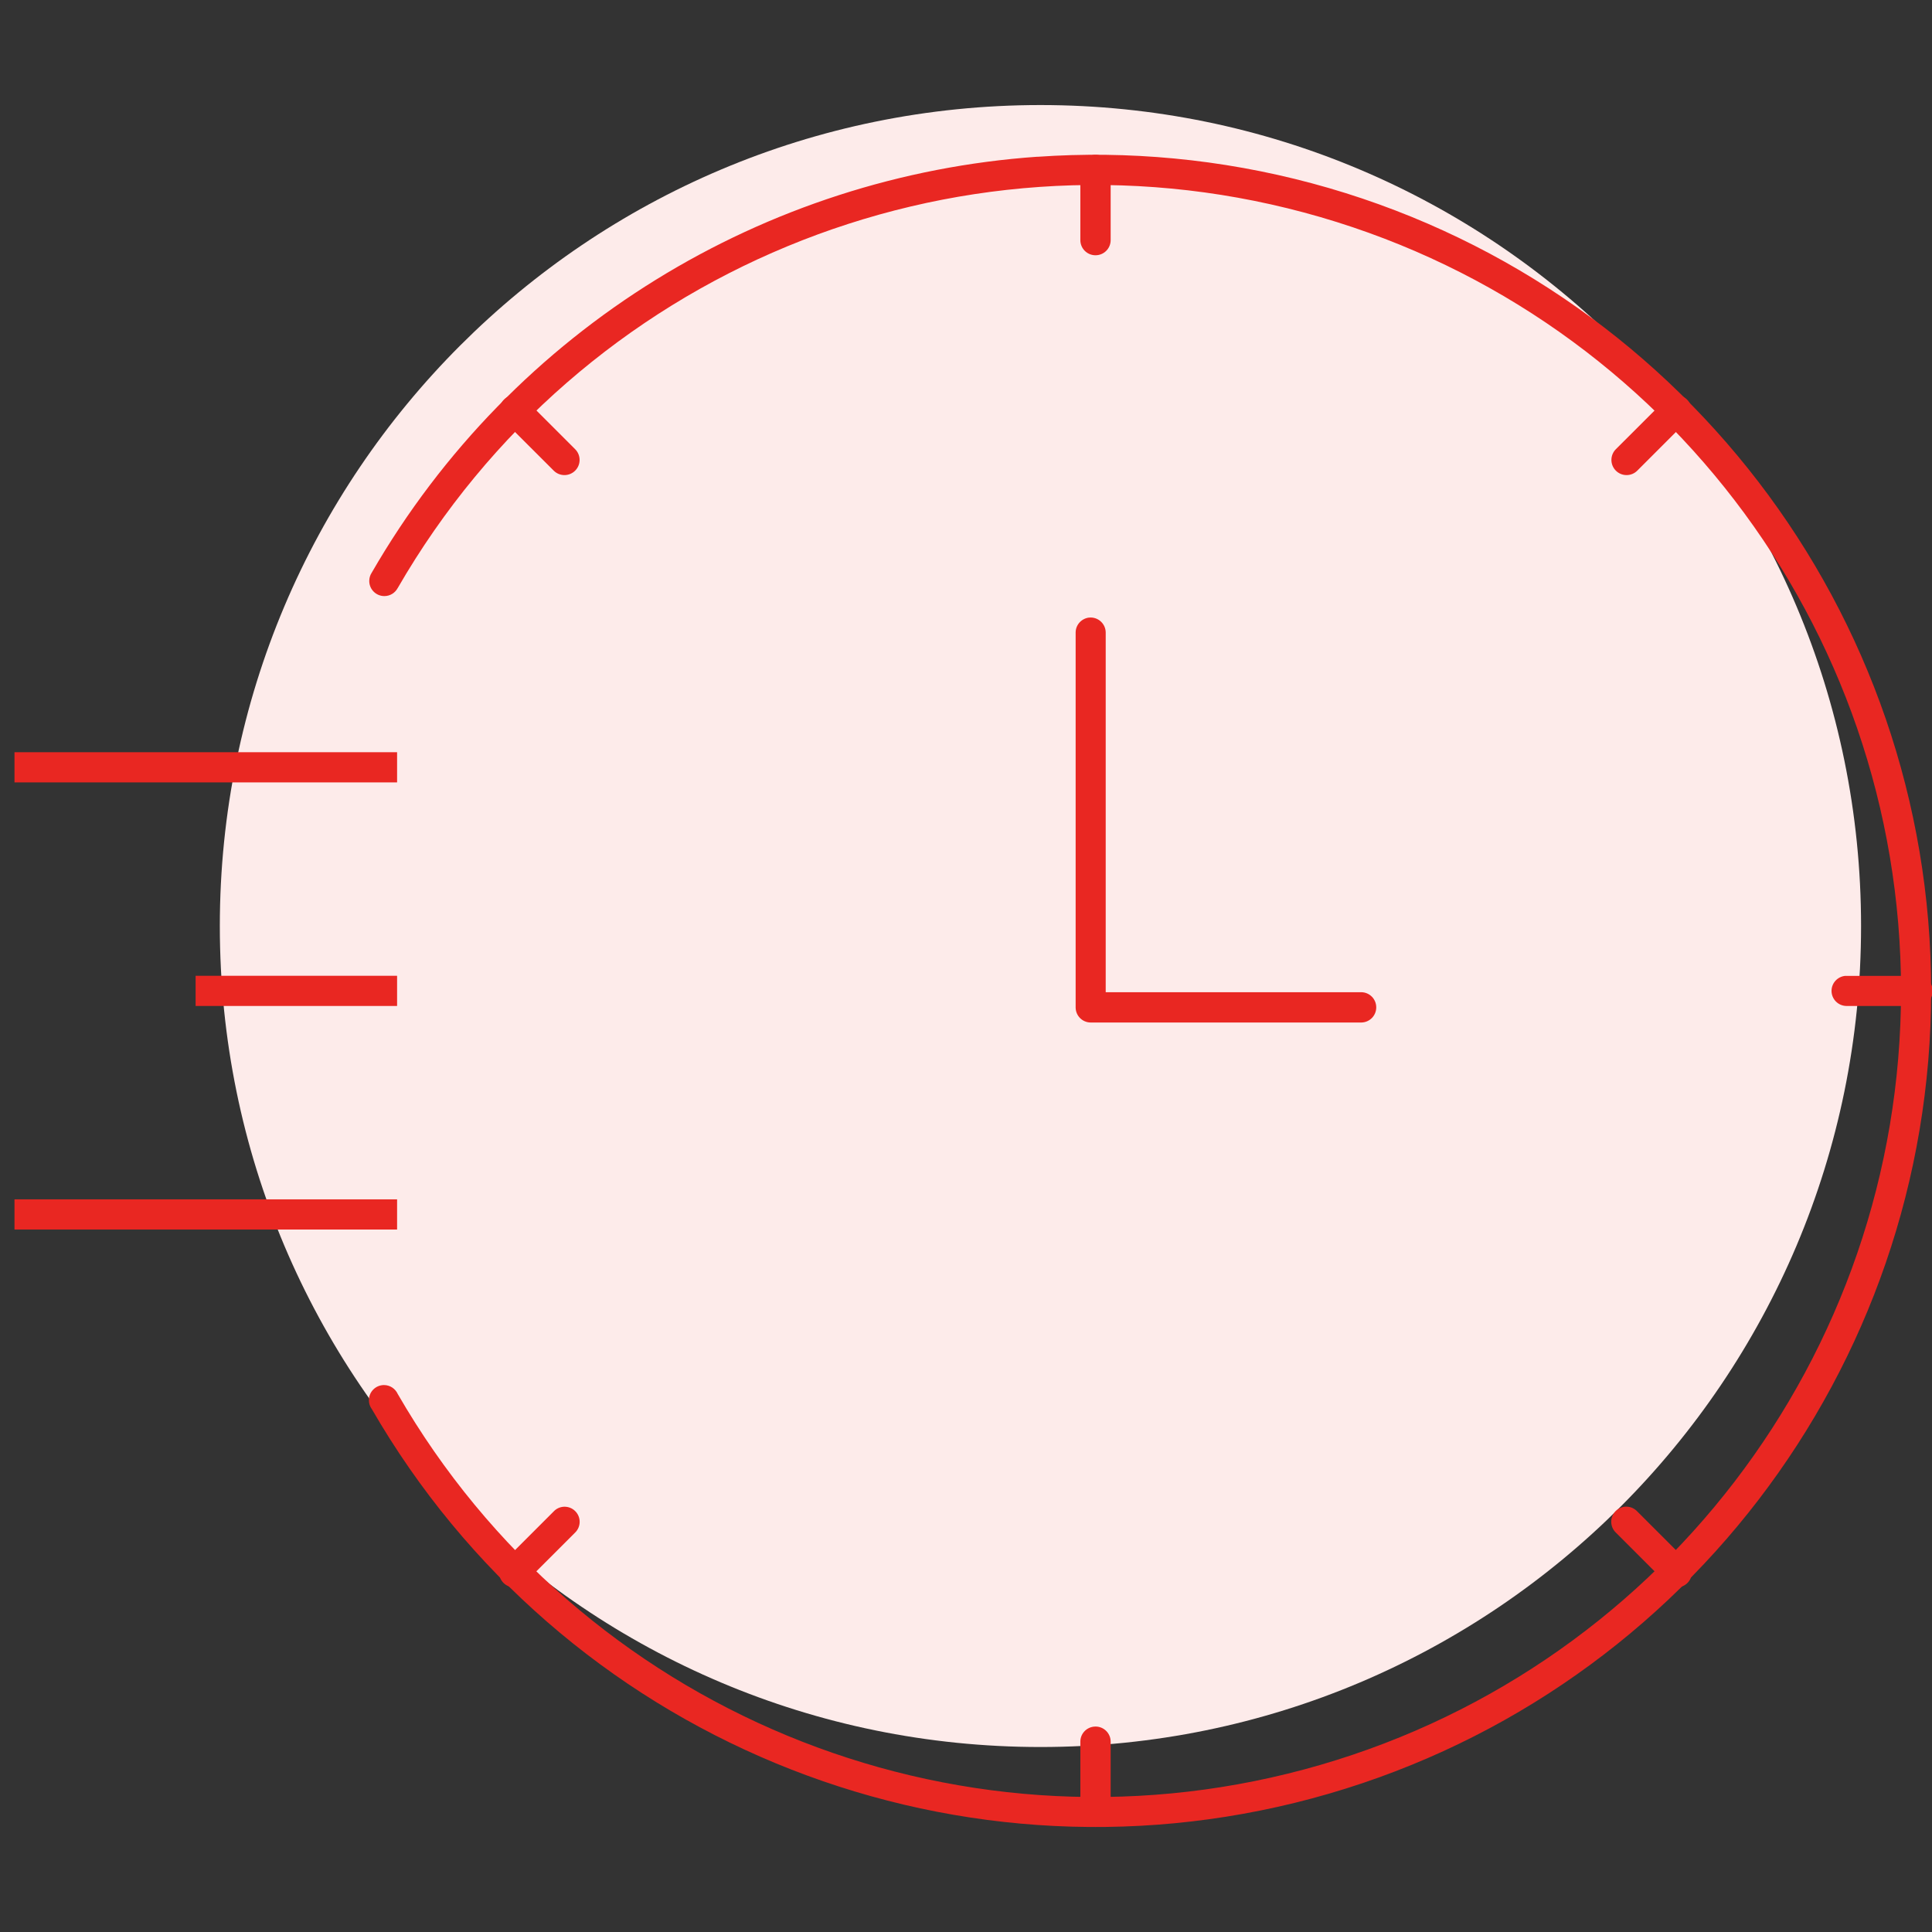
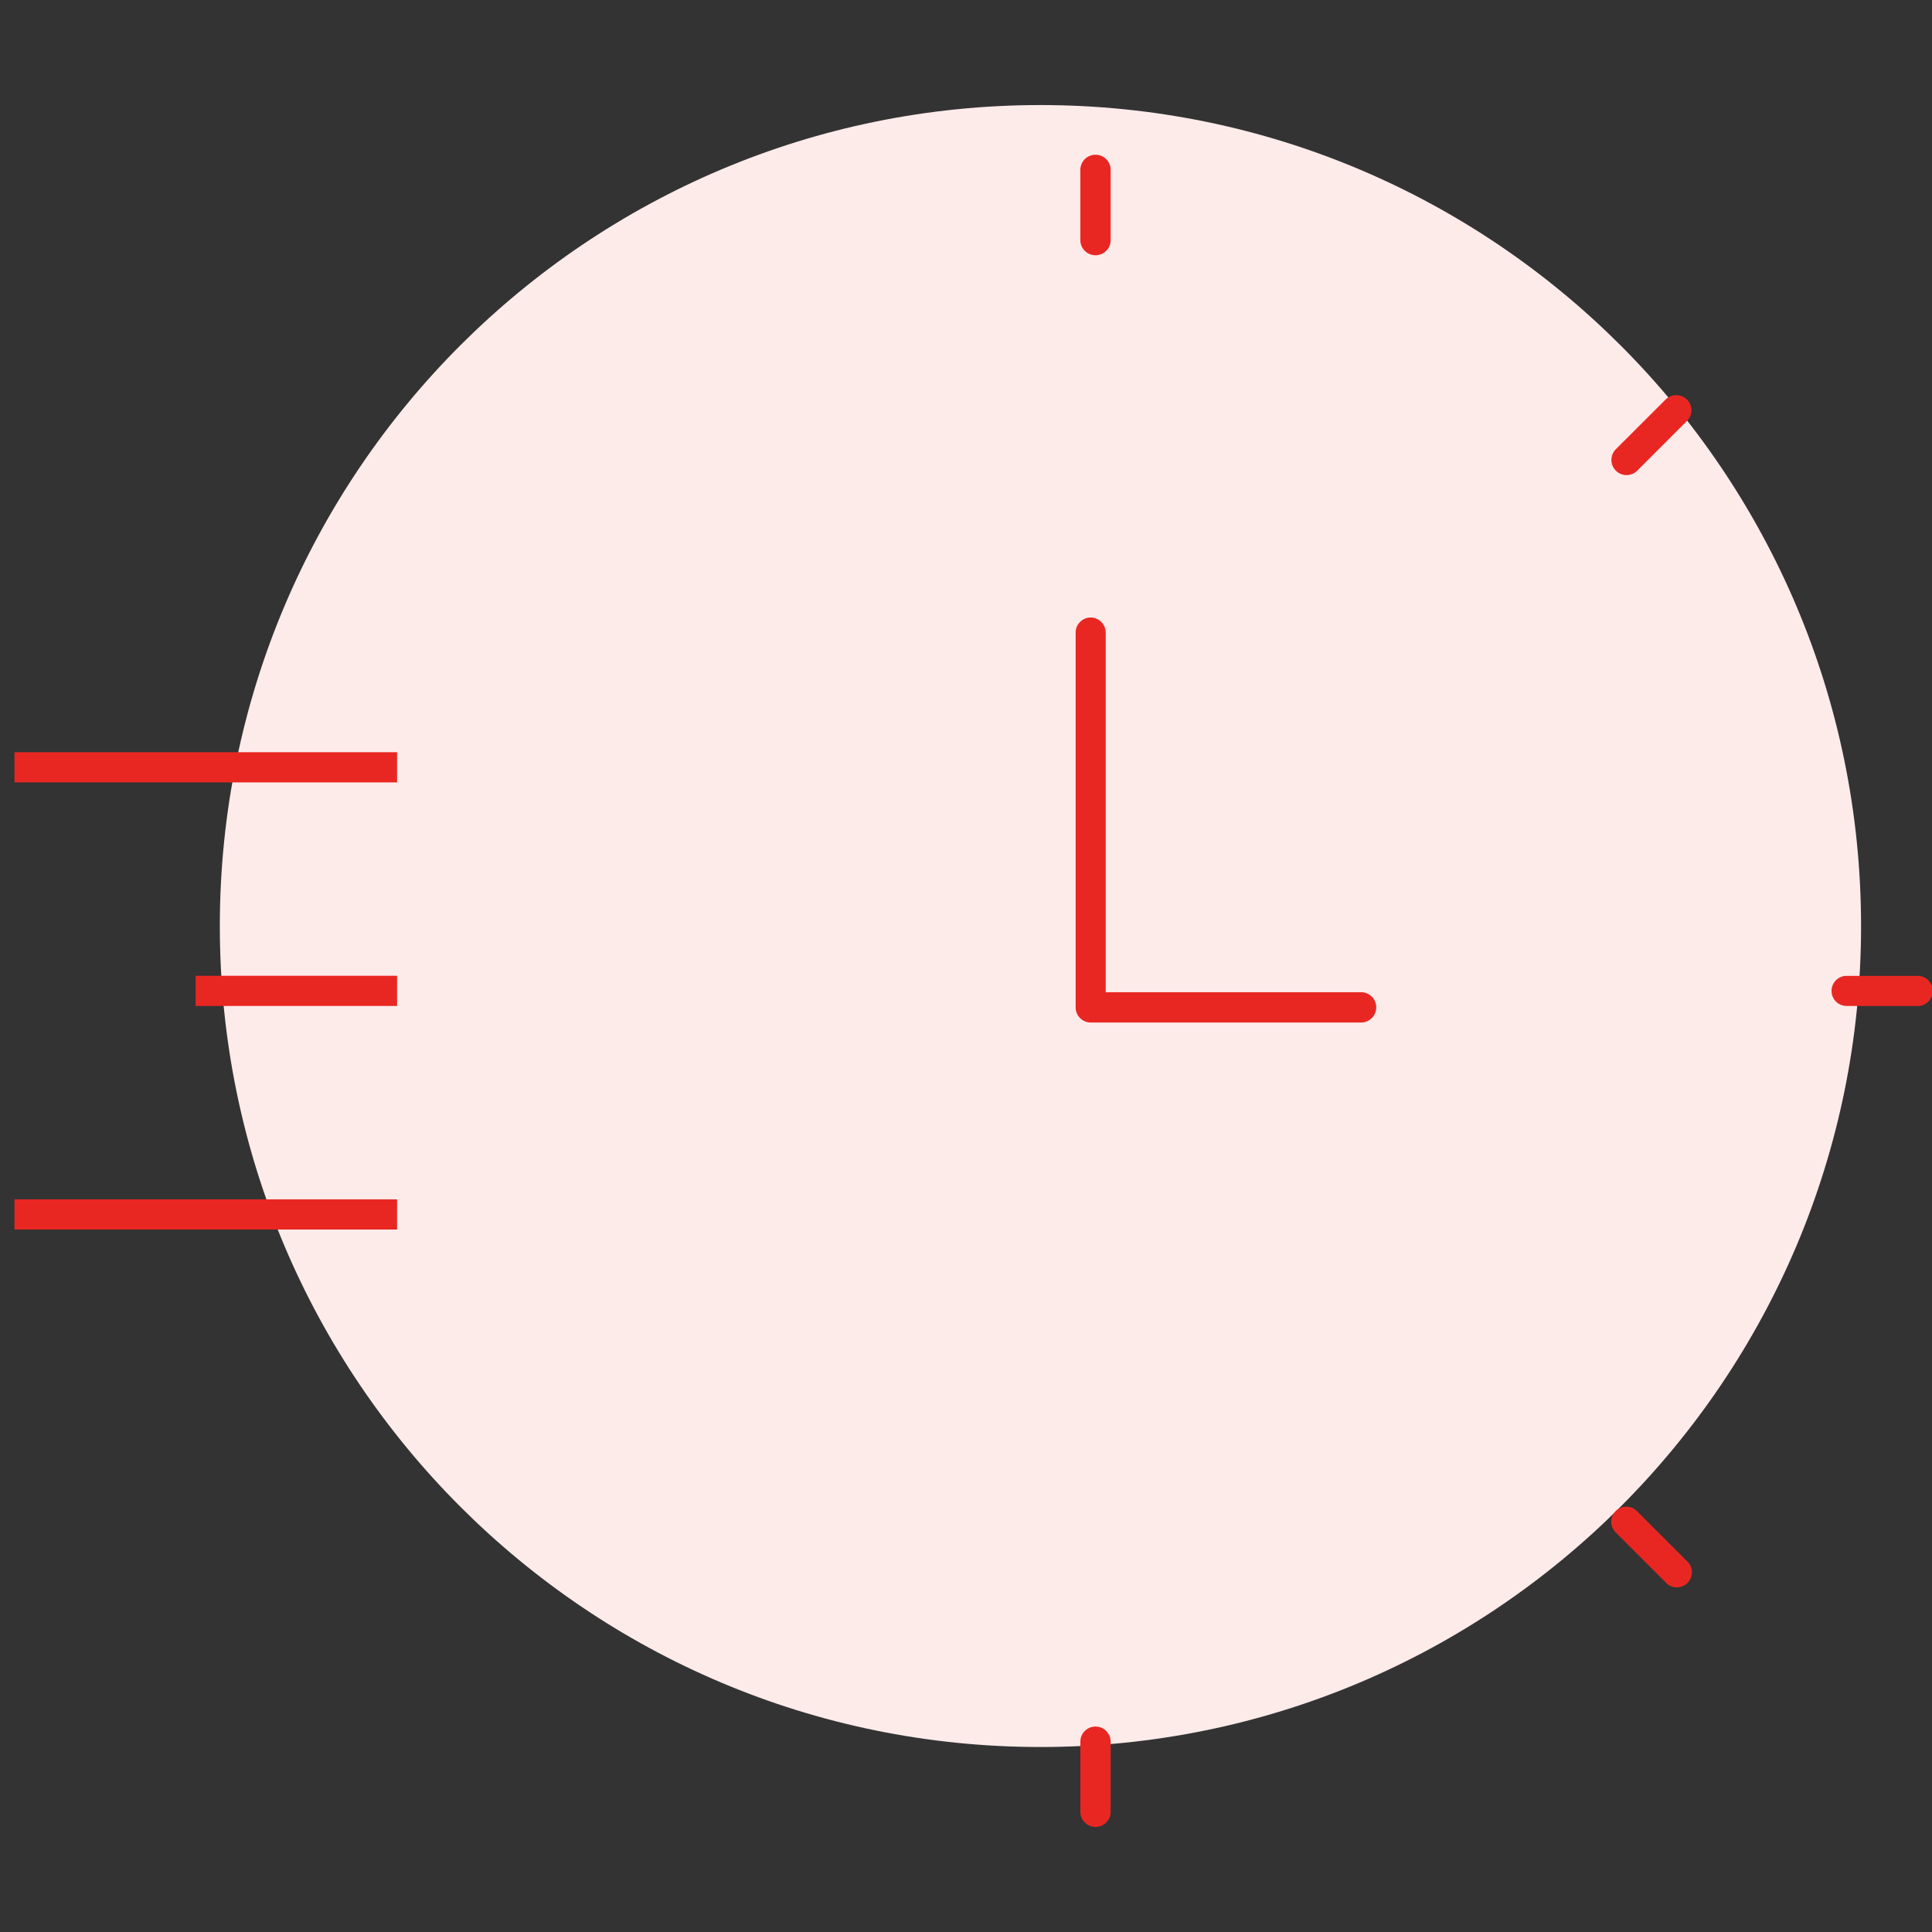
<svg xmlns="http://www.w3.org/2000/svg" class="icon icon-ssis_TimeWatch ssis__card--svg" viewBox="0 0 32 32">
  <rect x="0" y="0" width="32" height="32" fill="#333333" stroke="none" />
  <g id="icon-ssis_TimeWatch">
    <path fill="#fdebea" d="M30.825 15.338c0 7.51-6.085 13.598-13.592 13.598v0c-7.507 0-13.592-6.088-13.592-13.598 0 0 0-0 0-0v0c0-7.51 6.085-13.598 13.592-13.598v0c7.507 0 13.592 6.088 13.592 13.598v0z" />
-     <path fill="#e92722" d="M17.181 2.596c-4.496 0.315-8.676 2.821-11.025 6.891-0.025 0.038-0.040 0.085-0.040 0.136 0 0.138 0.112 0.25 0.25 0.25 0.096 0 0.179-0.054 0.221-0.133l0.001-0.001c3.020-5.233 9.177-7.783 15.011-6.219s9.888 6.85 9.888 12.892c0 6.043-4.054 11.332-9.888 12.896s-11.991-0.986-15.011-6.219c-0.040-0.088-0.127-0.148-0.228-0.148-0.138 0-0.25 0.112-0.25 0.25 0 0.054 0.017 0.105 0.047 0.146l-0-0.001c3.132 5.427 9.522 8.074 15.572 6.452s10.257-7.109 10.257-13.376c-0-6.267-4.207-11.754-10.257-13.376-1.513-0.405-3.049-0.544-4.547-0.439z" />
    <path fill="none" stroke="#e92722" stroke-width="0.5" d="M0.24 12.709h6.337" />
    <path fill="none" stroke="#e92722" stroke-width="0.5" d="M3.24 16.412h3.337" />
    <path fill="none" stroke="#e92722" stroke-width="0.5" d="M0.24 20.115h6.337" />
    <path fill="#e92722" d="M18.038 10.229c-0.125 0.015-0.222 0.12-0.222 0.248 0 0.002 0 0.004 0 0.007v-0 6.201c0 0 0 0.001 0 0.001 0 0.138 0.112 0.25 0.25 0.25 0 0 0.001 0 0.001 0h4.477c0.139 0 0.251-0.112 0.251-0.251s-0.112-0.251-0.251-0.251v0h-4.23v-5.95c0-0.002 0-0.004 0-0.006 0-0.138-0.112-0.25-0.25-0.25-0.009 0-0.019 0.001-0.028 0.002l0.001-0z" />
    <path fill="#e92722" d="M18.141 2.563c-0.137 0.002-0.247 0.113-0.247 0.25 0 0.002 0 0.003 0 0.005v-0 1.159c0 0.139 0.112 0.251 0.251 0.251s0.251-0.112 0.251-0.251v-1.159c0-0.001 0-0.003 0-0.005 0-0.138-0.112-0.25-0.25-0.25-0.002 0-0.003 0-0.005 0h0z" />
    <path fill="#e92722" d="M27.756 6.545c-0.068 0.002-0.13 0.031-0.173 0.077l-0.82 0.819c-0.045 0.045-0.073 0.108-0.073 0.177 0 0.138 0.112 0.251 0.251 0.251 0.069 0 0.132-0.028 0.177-0.073l0.819-0.819c0.048-0.046 0.079-0.11 0.079-0.182 0-0.138-0.112-0.25-0.25-0.25-0.003 0-0.007 0-0.010 0h0z" />
    <path fill="#e92722" d="M30.557 16.164c-0.125 0.015-0.221 0.121-0.221 0.248 0 0.137 0.11 0.248 0.246 0.25h1.159c0.006 0.001 0.014 0.001 0.021 0.001 0.138 0 0.25-0.112 0.25-0.25s-0.112-0.25-0.25-0.25c-0.007 0-0.015 0-0.022 0.001l0.001-0h-1.159c-0.004-0-0.008-0-0.013-0s-0.009 0-0.014 0l0.001-0z" />
    <path fill="#e92722" d="M26.911 24.956c-0.126 0.014-0.224 0.12-0.224 0.249 0 0.070 0.029 0.134 0.076 0.179l0.819 0.819c0.046 0.054 0.115 0.089 0.191 0.089 0.138 0 0.25-0.112 0.25-0.25 0-0.076-0.033-0.143-0.086-0.189l-0-0-0.819-0.819c-0.046-0.049-0.11-0.079-0.182-0.079-0.009 0-0.017 0-0.026 0.001l0.001-0z" />
    <path fill="#e92722" d="M18.115 28.599c-0.125 0.015-0.221 0.12-0.221 0.248 0 0.001 0 0.002 0 0.003v-0 1.159c0 0.139 0.112 0.251 0.251 0.251s0.251-0.112 0.251-0.251v-1.159c0-0.001 0-0.002 0-0.003 0-0.138-0.112-0.25-0.25-0.25-0.011 0-0.021 0.001-0.032 0.002l0.001-0z" />
-     <path fill="#e92722" d="M9.345 24.956c-0.068 0.002-0.13 0.031-0.173 0.077l-0.819 0.819c-0.053 0.046-0.087 0.114-0.087 0.189 0 0.138 0.112 0.25 0.25 0.25 0.076 0 0.145-0.034 0.191-0.088l0-0 0.819-0.819c0.046-0.045 0.075-0.108 0.075-0.178 0-0.138-0.112-0.25-0.25-0.25-0.002 0-0.004 0-0.006 0h0z" />
-     <path fill="#e92722" d="M8.526 6.545c-0.001 0-0.001 0-0.002 0-0.138 0-0.25 0.112-0.25 0.25 0 0.072 0.030 0.136 0.078 0.182l0.82 0.819c0.045 0.045 0.108 0.073 0.177 0.073 0.138 0 0.251-0.112 0.251-0.251 0-0.069-0.028-0.132-0.073-0.177l-0.819-0.819c-0.046-0.048-0.11-0.077-0.181-0.077v0z" />
  </g>
</svg>